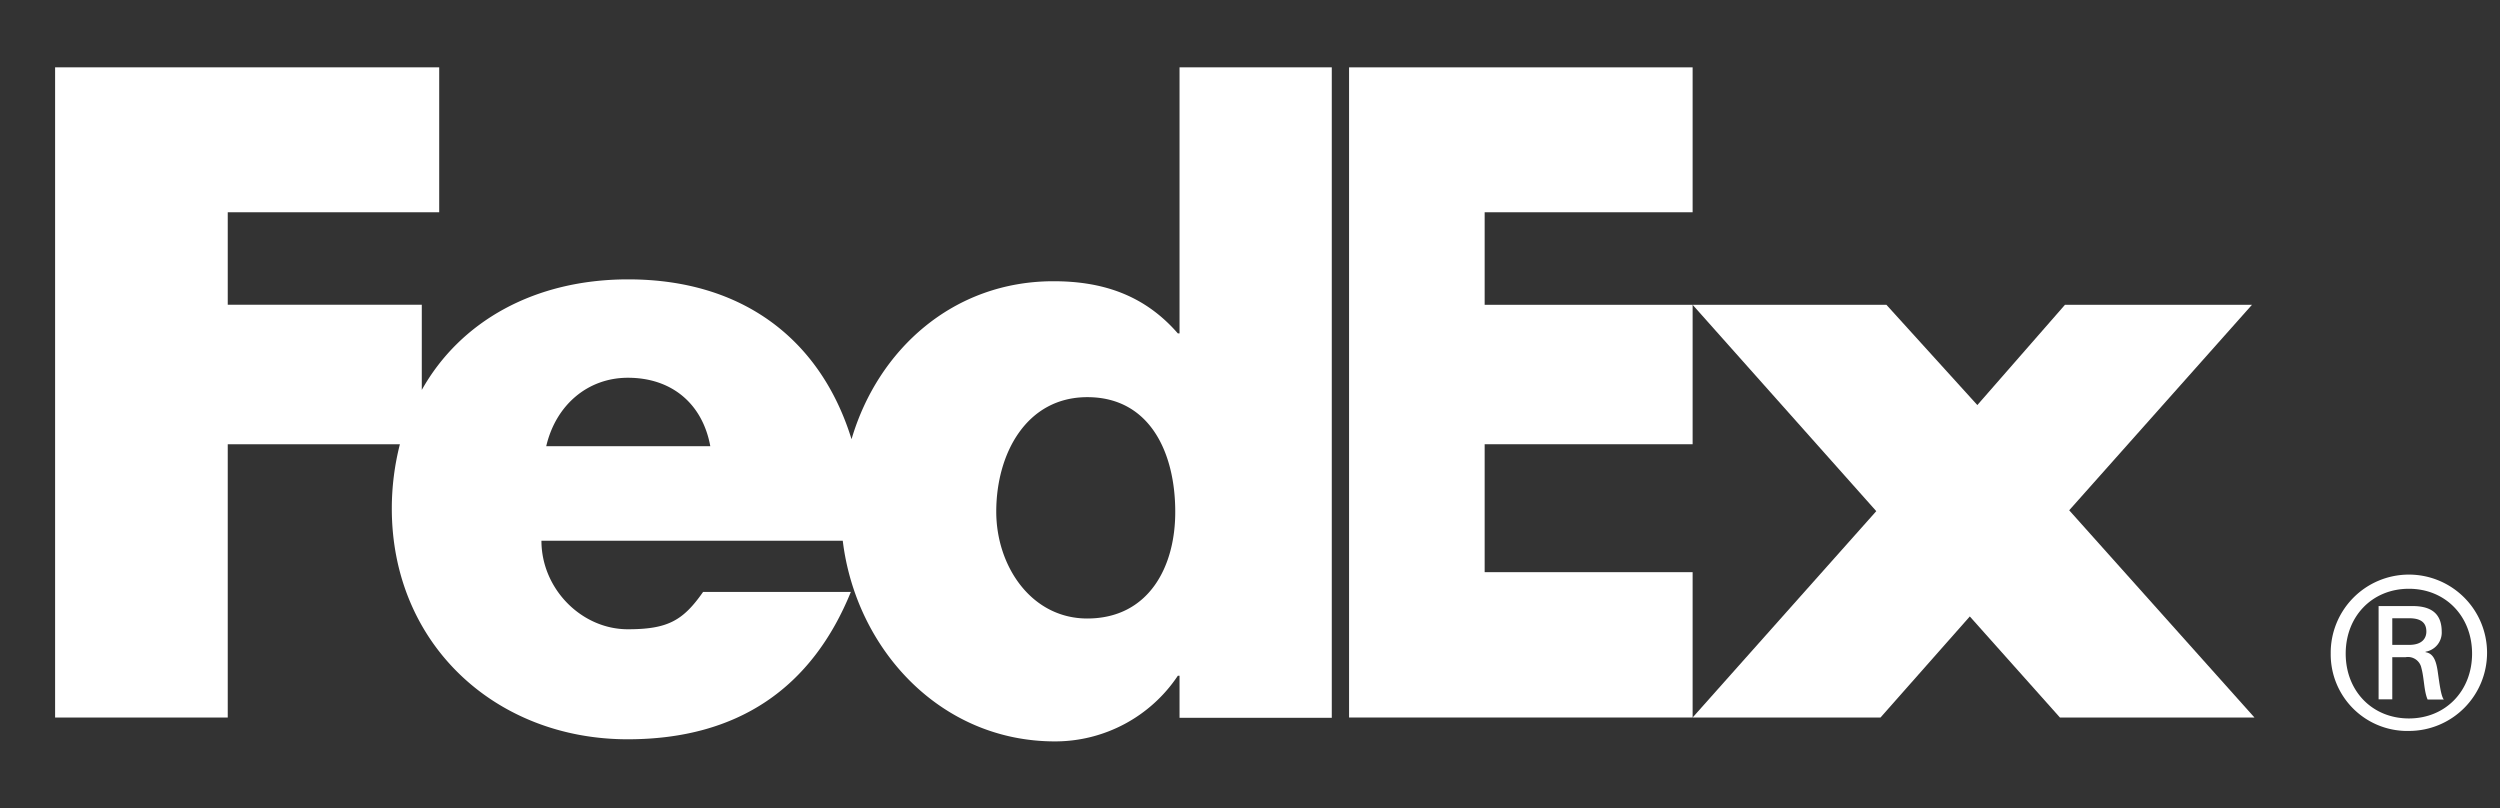
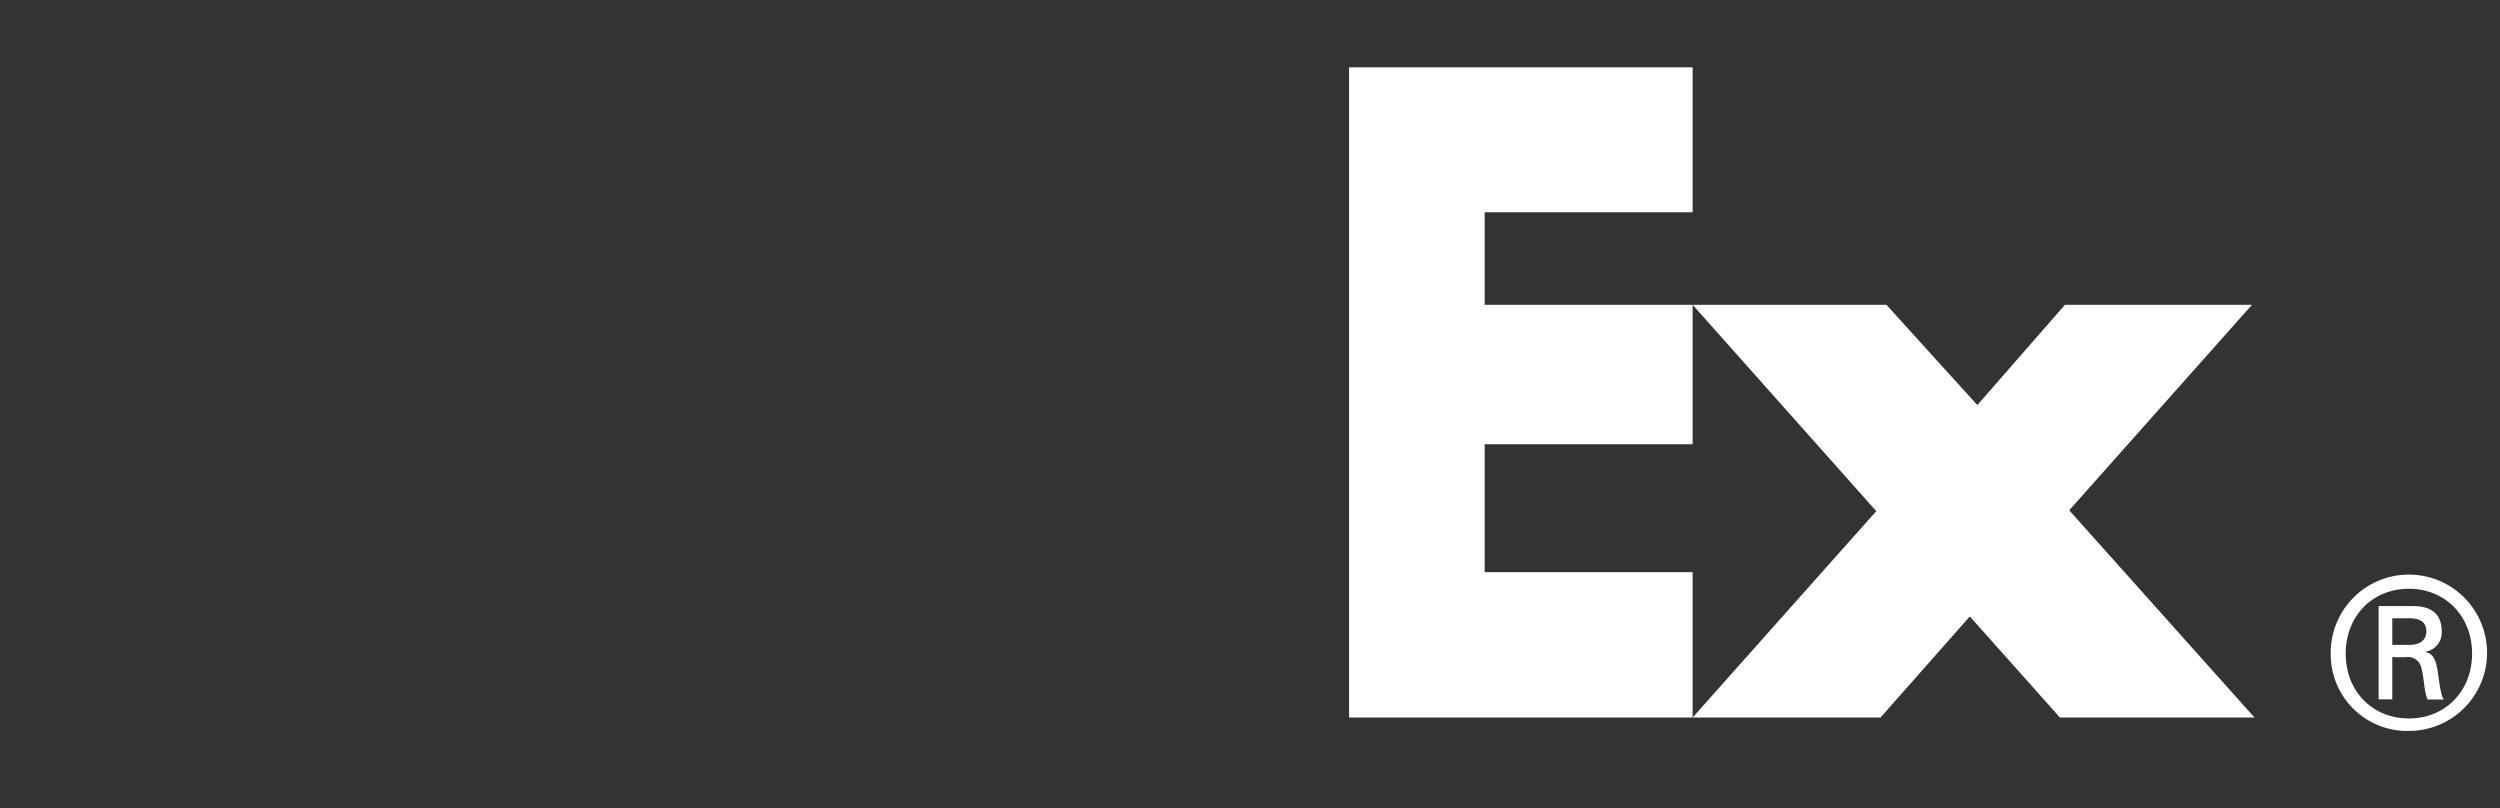
<svg xmlns="http://www.w3.org/2000/svg" id="Layer_1" data-name="Layer 1" viewBox="0 0 401.98 130">
  <rect x="0" y="0" width="401.98" height="130" fill="#333333" stroke="none" />
  <defs>
    <style>.cls-1{fill:#fff;}</style>
  </defs>
  <path class="cls-1" d="M397.49,105.1c0-6-4.27-10.43-10.16-10.43s-10.16,4.41-10.16,10.43,4.28,10.42,10.16,10.42,10.16-4.41,10.16-10.42Zm-12.83.53v6.82h-2.2v-15h5.47c3.21,0,4.68,1.4,4.68,4.14a3.12,3.12,0,0,1-2.6,3.2v.08c1.26.2,1.73,1.33,2,3.41.2,1.33.47,3.67.94,4.2h-2.61c-.6-1.4-.54-3.4-1-5.07a2.2,2.2,0,0,0-2.53-1.74h-2.14Zm2.73-1.94c2.14,0,2.75-1.13,2.75-2.14,0-1.2-.61-2.14-2.75-2.14h-2.73v4.28Zm-12.63,1.41a12.57,12.57,0,1,1,12.57,12.43,12.31,12.31,0,0,1-12.57-12.43Z" />
  <polygon class="cls-1" points="331.22 115.37 316.73 99.12 302.37 115.37 272.16 115.37 301.69 82.19 272.16 49.01 303.32 49.01 317.94 65.13 332.03 49.01 362.1 49.01 332.71 82.05 362.5 115.37 331.22 115.37" />
  <polygon class="cls-1" points="216.92 115.37 216.92 10.83 272.16 10.83 272.16 34.13 238.72 34.13 238.72 49.01 272.16 49.01 272.16 71.43 238.72 71.43 238.72 92 272.16 92 272.16 115.37 216.92 115.37" />
-   <path class="cls-1" d="M189.66,10.83V53.61h-.27c-5.42-6.23-12.19-8.39-20-8.39-16.09,0-28.21,10.94-32.47,25.4C132,54.69,119.51,44.92,101,44.92c-15.07,0-27,6.76-33.18,17.78V49H36.62V34.13h34V10.83H8.86V115.37H36.62V71.43H64.3A41.82,41.82,0,0,0,63,81.76c0,21.8,16.67,37.11,37.92,37.11,17.88,0,29.67-8.39,35.89-23.69H113.05c-3.22,4.6-5.66,6-12.1,6-7.46,0-13.89-6.51-13.89-14.23h48.45c2.1,17.32,15.6,32.26,34.11,32.26a23.72,23.72,0,0,0,19.77-10.56h.27v6.77h24.48V10.83ZM87.83,71.74c1.55-6.64,6.7-11,13.13-11,7.08,0,12,4.2,13.25,11Zm87,27.71c-9,0-14.64-8.41-14.64-17.18,0-9.38,4.88-18.41,14.64-18.41,10.11,0,14.14,9,14.14,18.41C189,91.16,184.68,99.45,174.81,99.45Z" />
</svg>